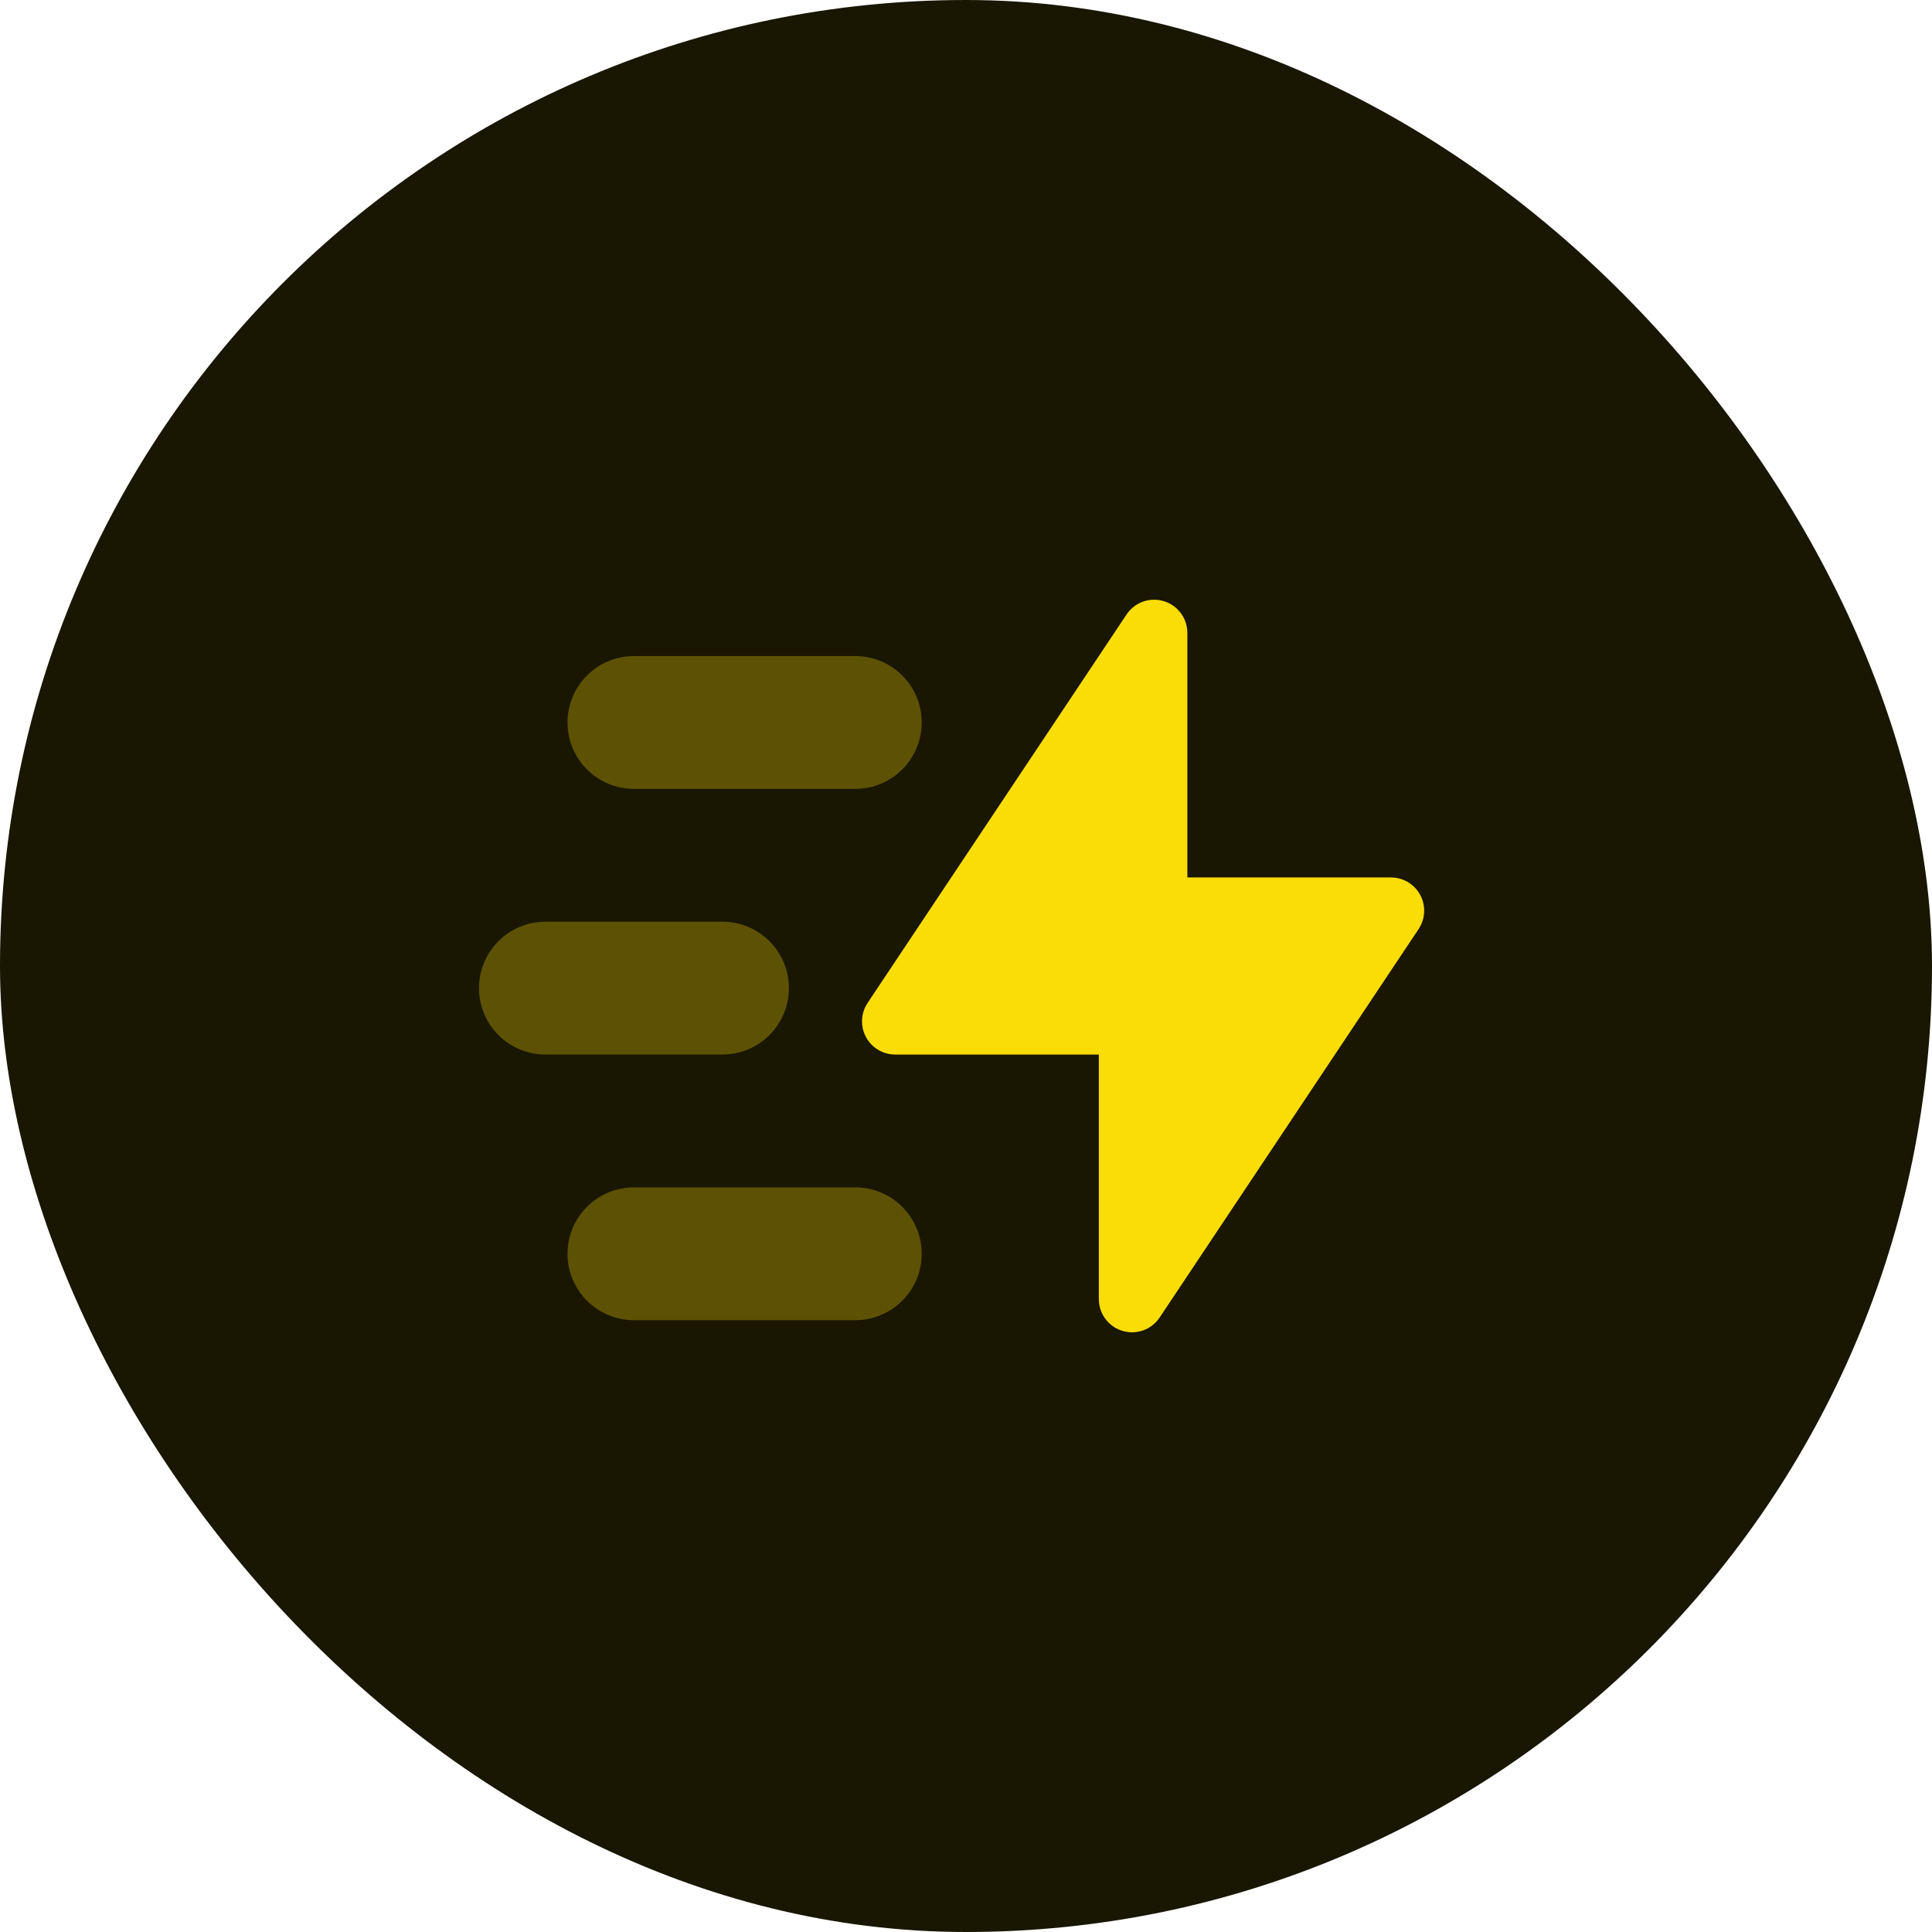
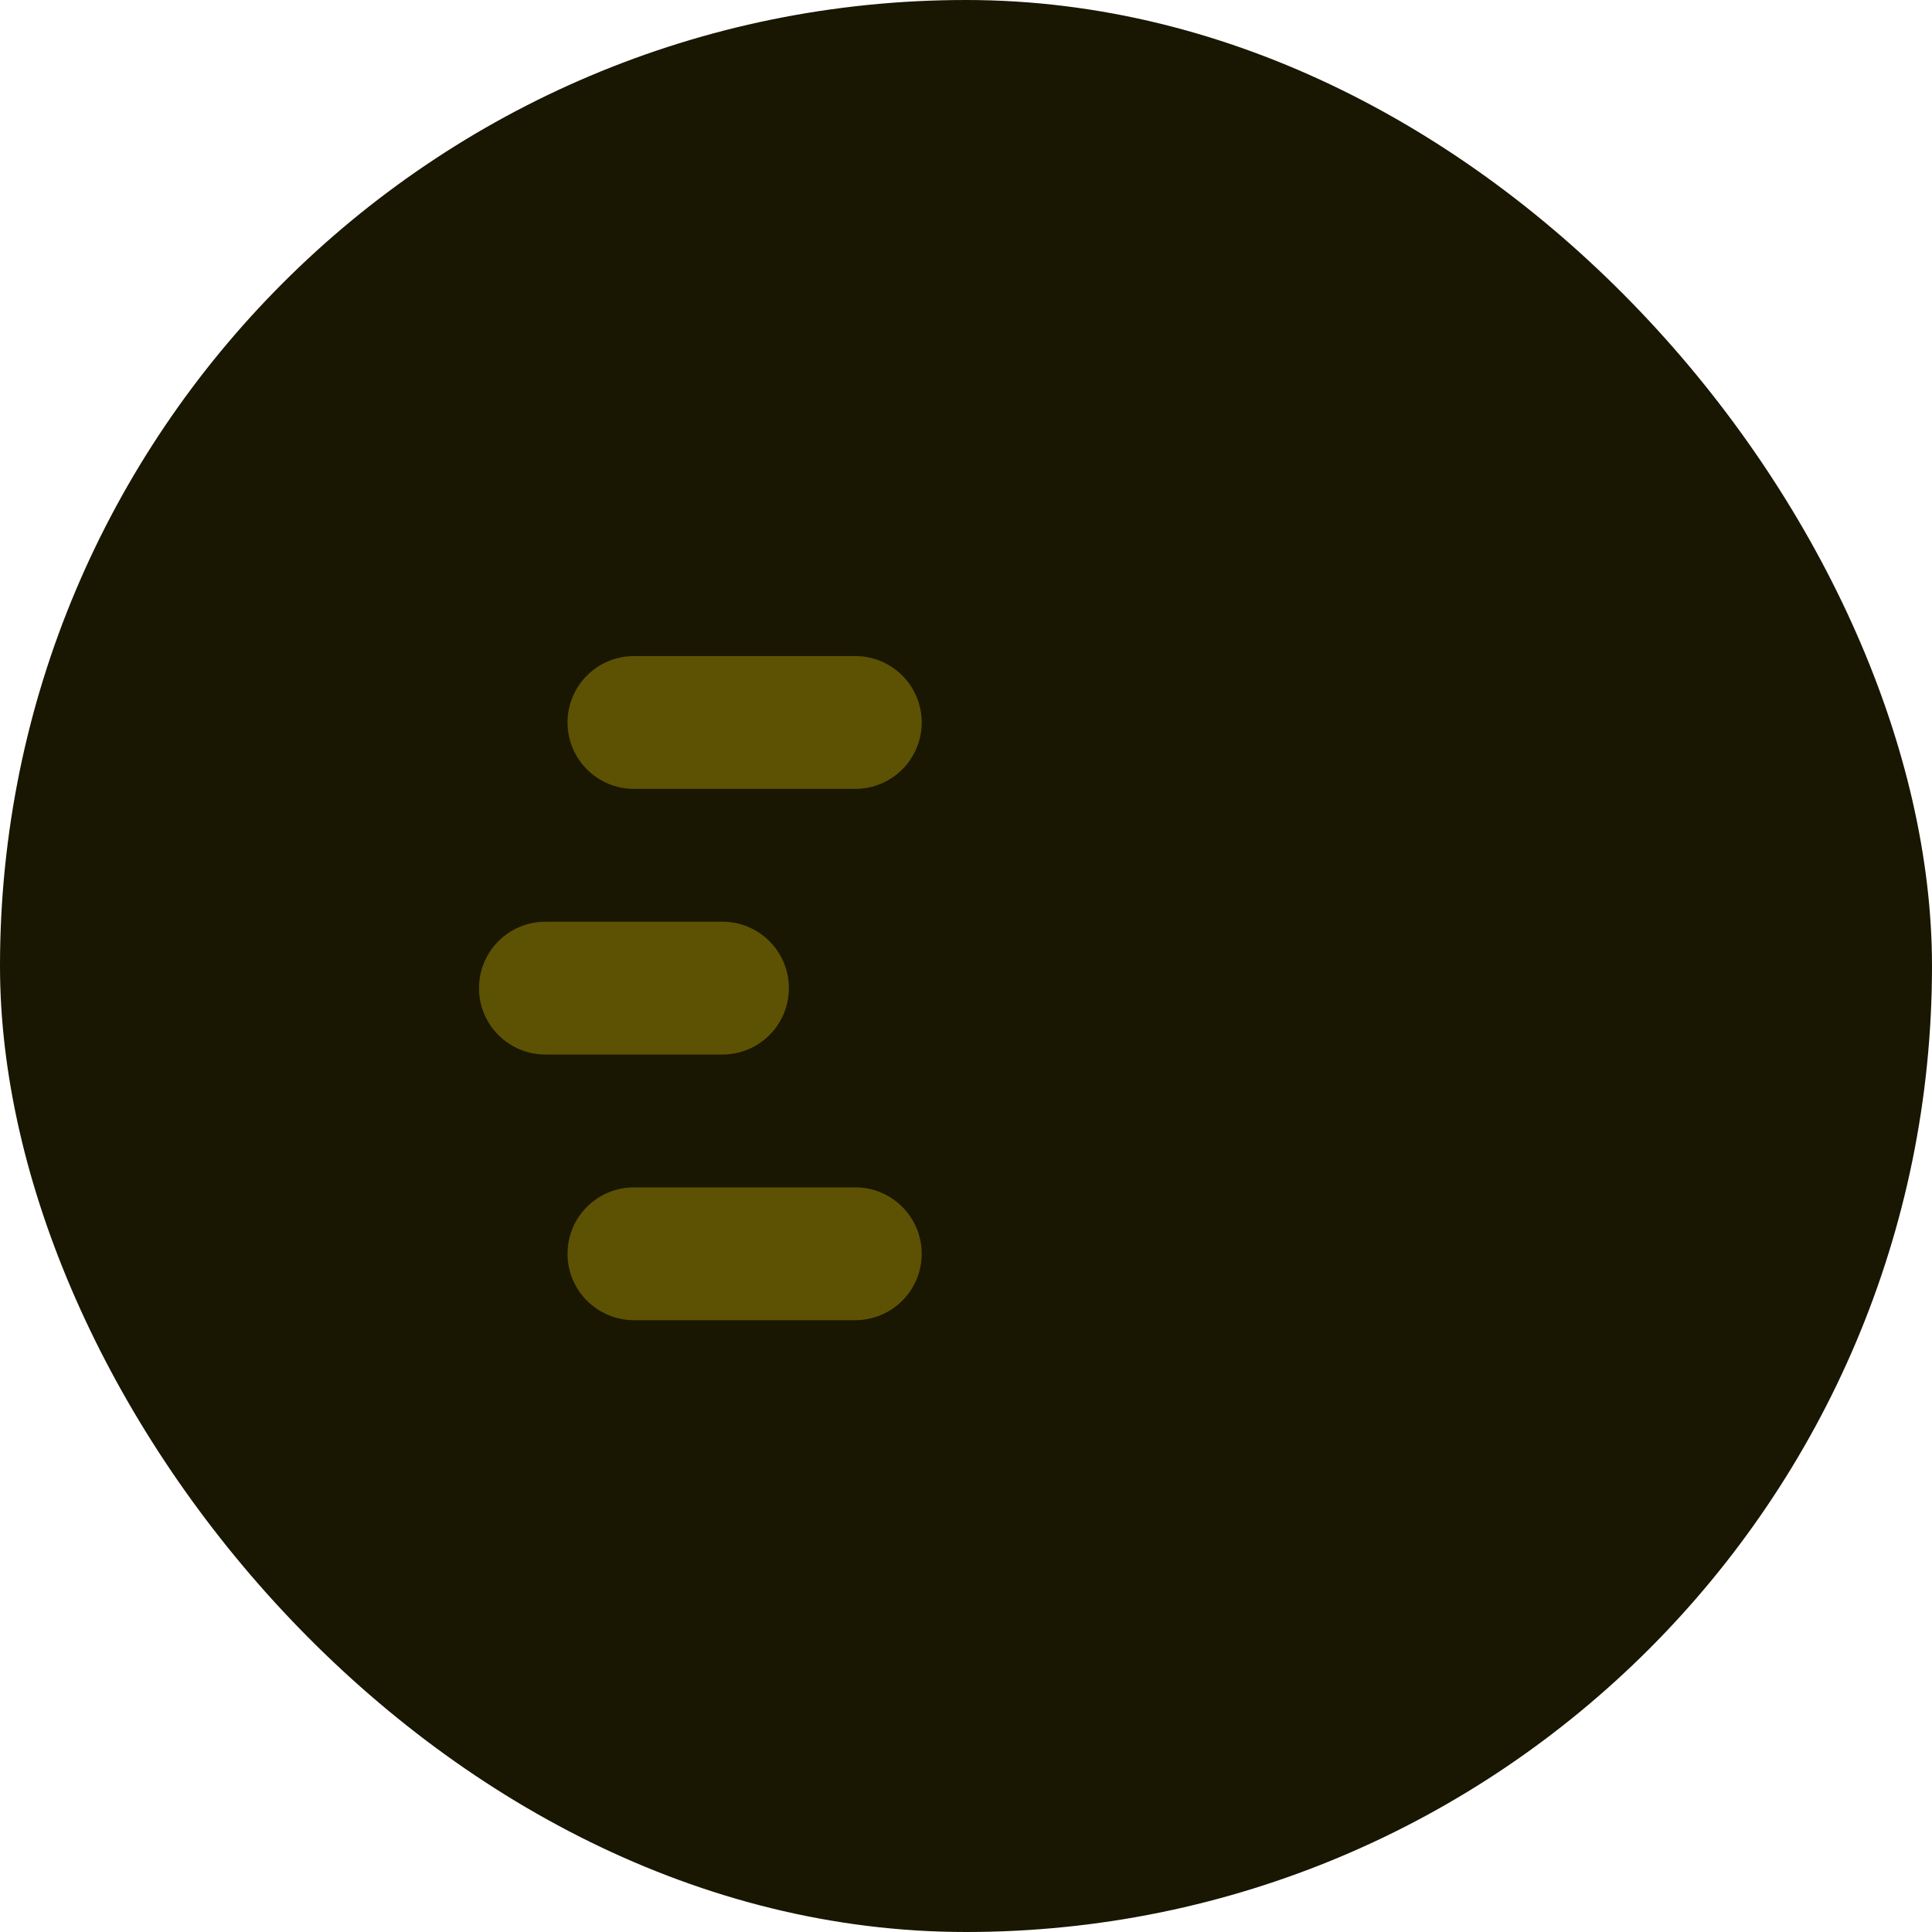
<svg xmlns="http://www.w3.org/2000/svg" width="64" height="64" viewBox="0 0 64 64" fill="none">
  <rect width="64" height="64" rx="32" fill="#191601" />
-   <path fill-rule="evenodd" clip-rule="evenodd" d="M38.415 43.644L46.993 30.777C47.33 30.271 47.194 29.588 46.688 29.252C46.507 29.131 46.295 29.067 46.078 29.067H39.333V20.966C39.333 20.359 38.841 19.866 38.233 19.866C37.865 19.866 37.522 20.05 37.318 20.356L28.74 33.223C28.403 33.729 28.54 34.412 29.045 34.749C29.226 34.869 29.438 34.933 29.655 34.933H36.4V43.034C36.4 43.641 36.892 44.134 37.5 44.134C37.868 44.134 38.211 43.95 38.415 43.644Z" fill="#FADC07" />
  <path opacity="0.3" fill-rule="evenodd" clip-rule="evenodd" d="M21 21.733H28.333C29.548 21.733 30.533 22.718 30.533 23.933C30.533 25.148 29.548 26.133 28.333 26.133H21C19.785 26.133 18.8 25.148 18.8 23.933C18.8 22.718 19.785 21.733 21 21.733ZM21 39.333H28.333C29.548 39.333 30.533 40.318 30.533 41.533C30.533 42.748 29.548 43.733 28.333 43.733H21C19.785 43.733 18.8 42.748 18.8 41.533C18.8 40.318 19.785 39.333 21 39.333ZM18.067 30.533H23.933C25.148 30.533 26.133 31.518 26.133 32.733C26.133 33.948 25.148 34.933 23.933 34.933H18.067C16.852 34.933 15.867 33.948 15.867 32.733C15.867 31.518 16.852 30.533 18.067 30.533Z" fill="#FADC07" />
</svg>